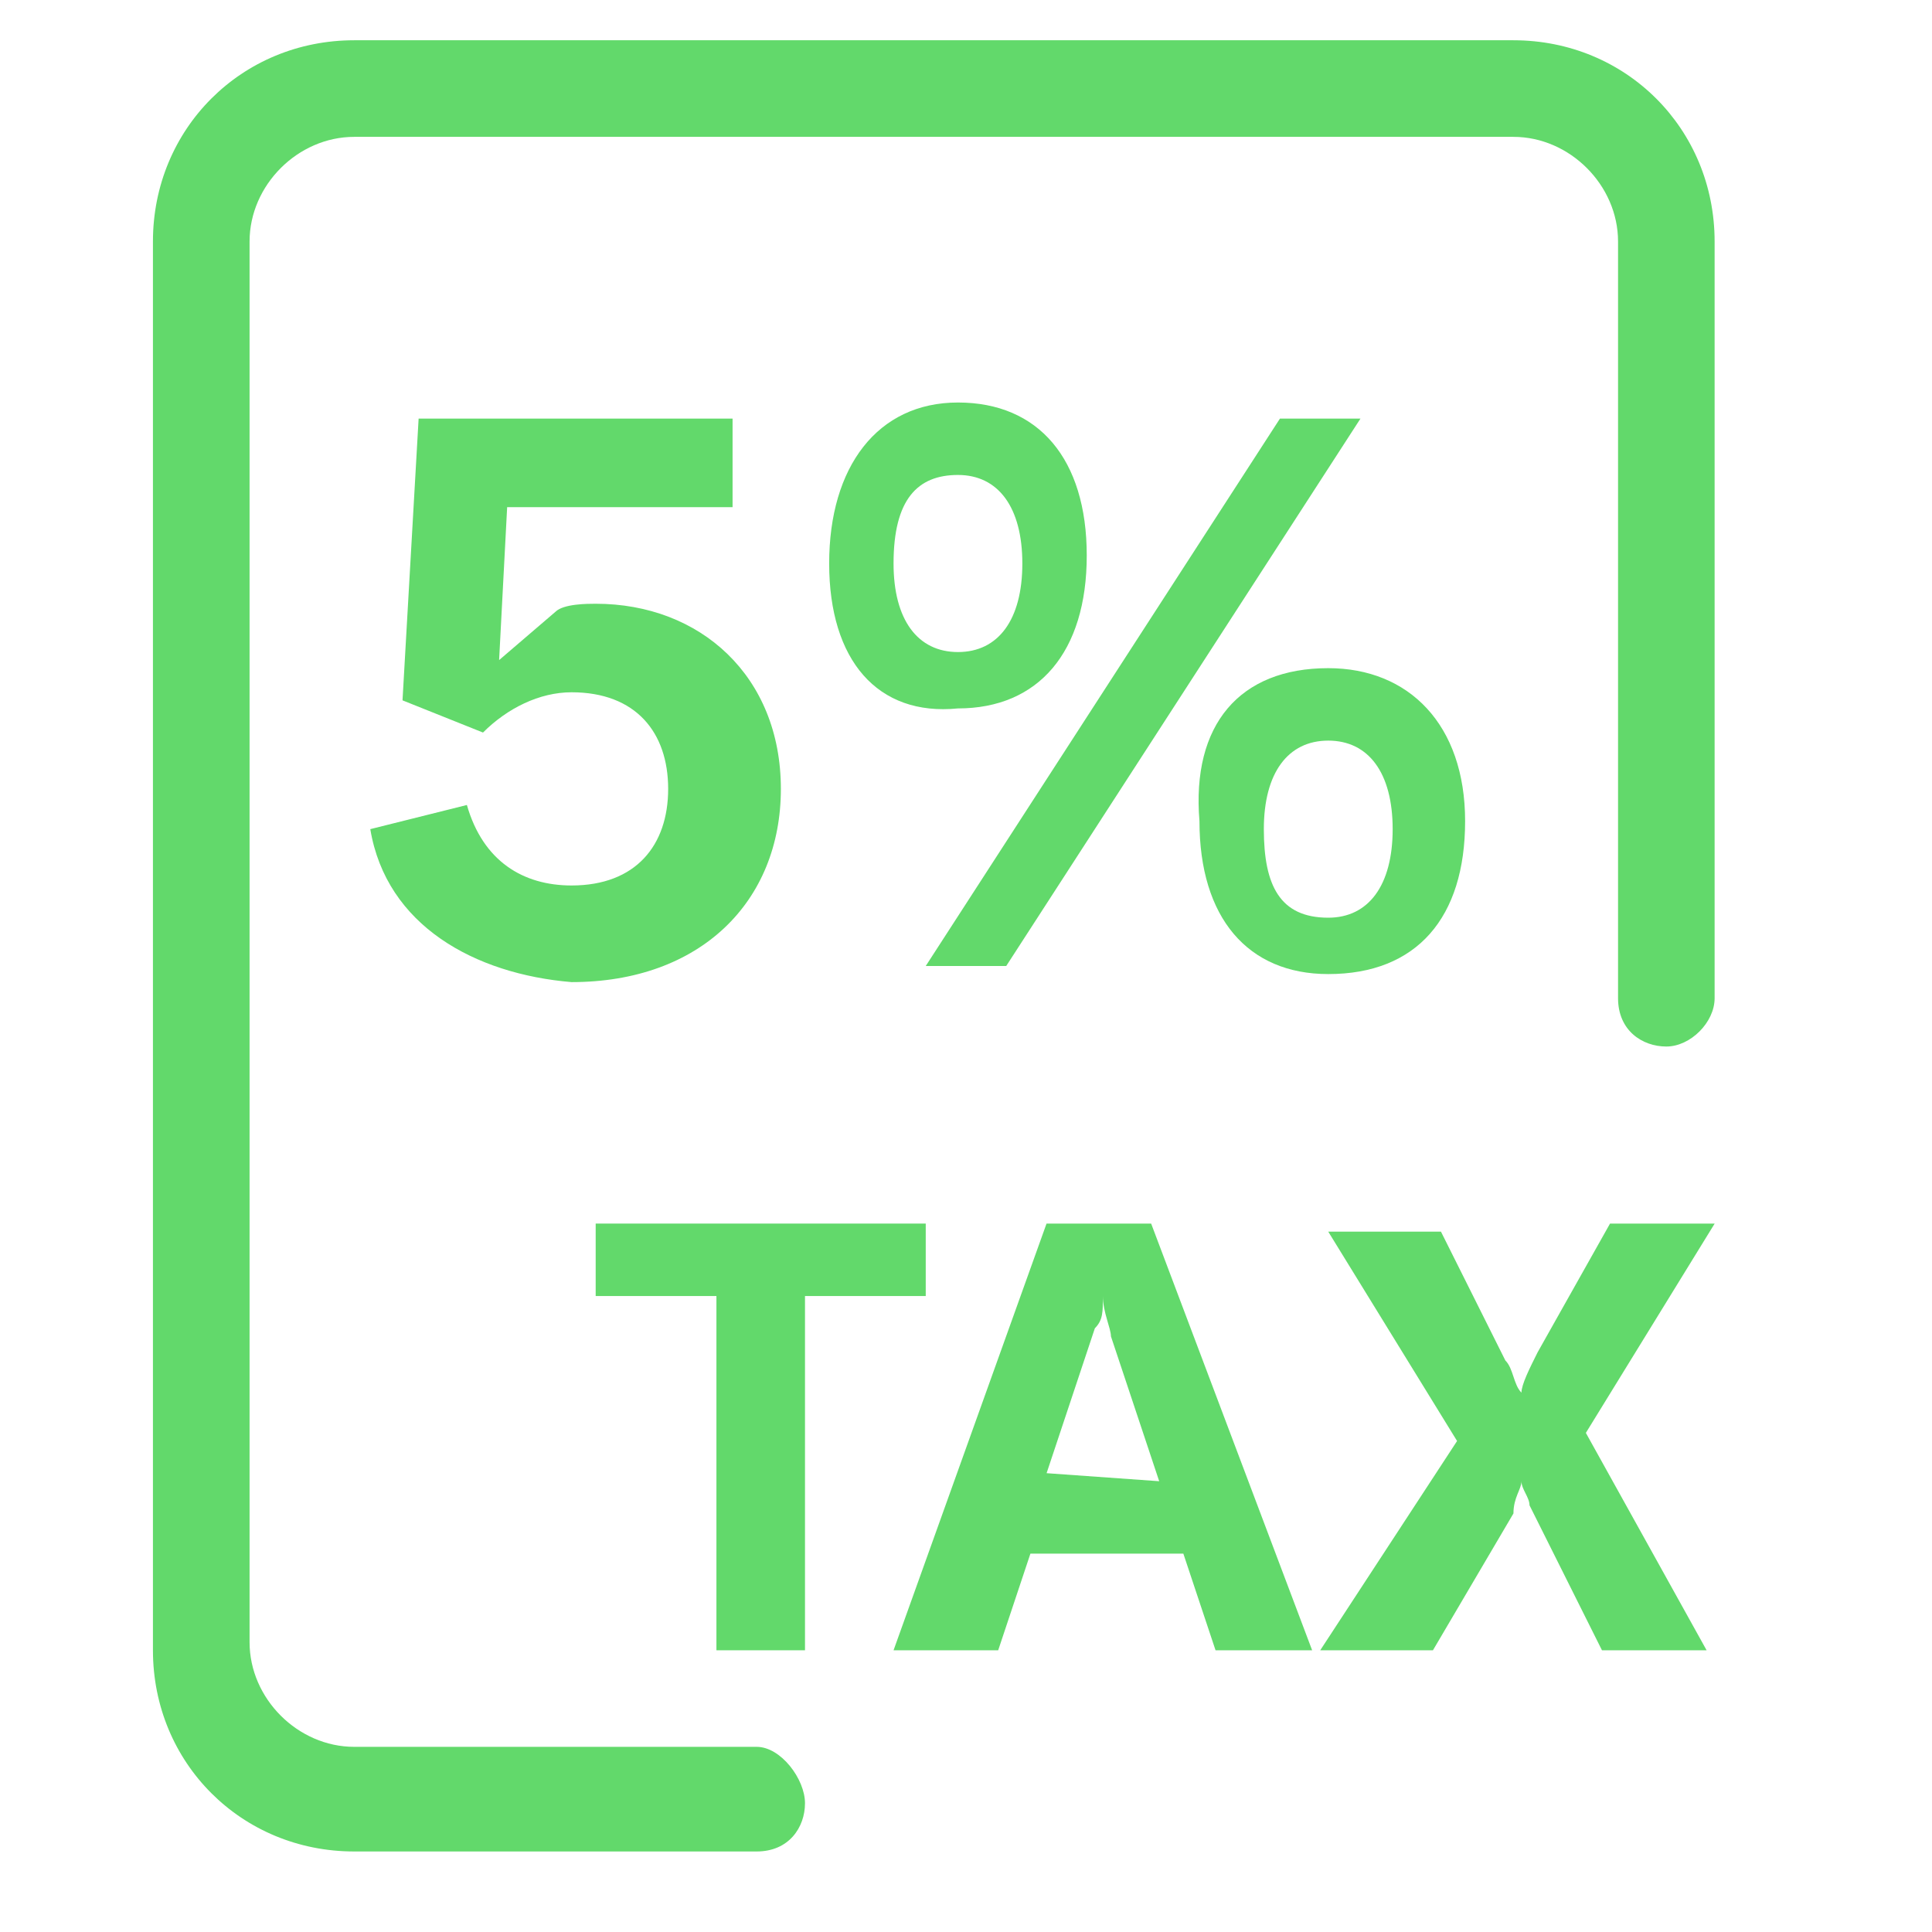
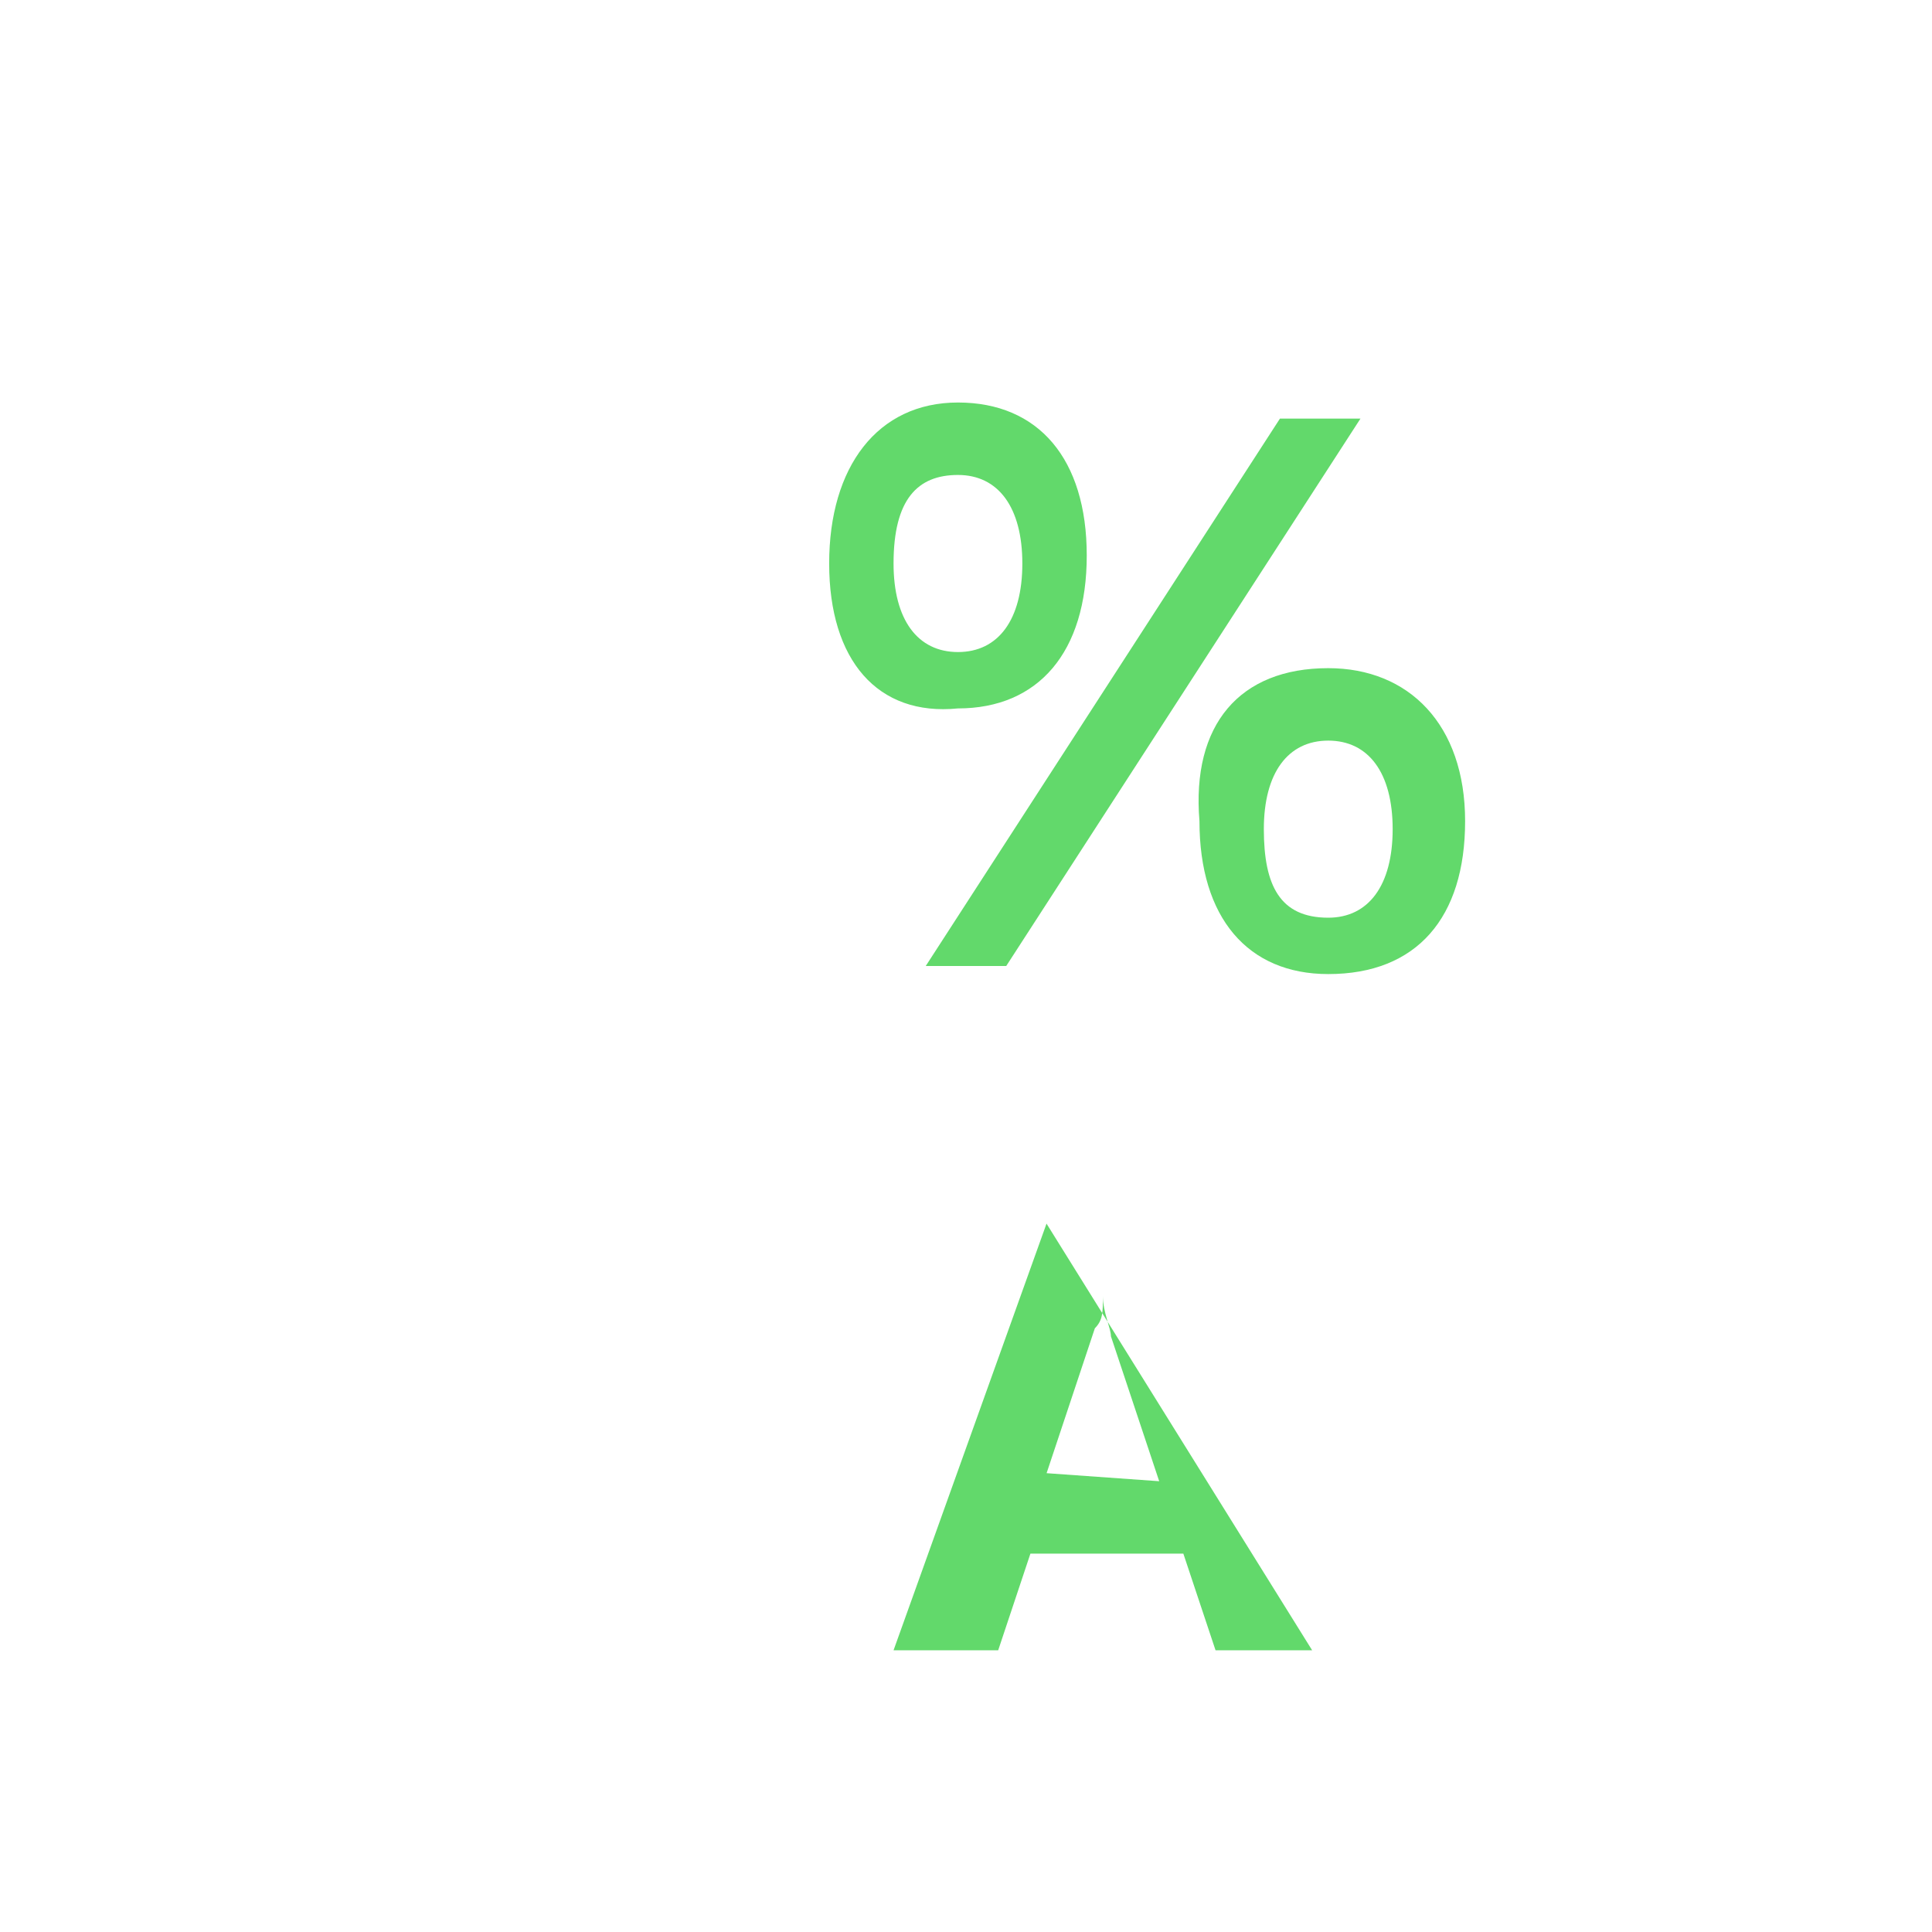
<svg xmlns="http://www.w3.org/2000/svg" version="1.1" id="图层_1" x="0px" y="0px" width="56px" height="56px" viewBox="0 0 56 56" enable-background="new 0 0 56 56" xml:space="preserve">
-   <path fill="#62D96B" d="M21.933,50.633H10.267c-1.633,0-3.033-1.399-3.033-3.033V7c0-1.633,1.4-3.033,3.033-3.033h33.601  C45.5,3.967,46.9,5.367,46.9,7v21.934c0,0.934,0.699,1.4,1.399,1.4s1.4-0.701,1.4-1.4V7c0-3.267-2.567-5.833-5.833-5.833H10.267  C7,1.167,4.433,3.733,4.433,7v40.834c0,3.266,2.567,5.832,5.833,5.832h11.667c0.934,0,1.4-0.699,1.4-1.399  S22.633,50.633,21.933,50.633z" />
  <g>
-     <path fill="#62D96B" d="M26.833,37.566h-3.5v10.268h-2.567V37.566h-3.5v-2.1h9.567V37.566z" />
-     <path fill="#62D96B" d="M38.033,47.834h-2.8L34.3,45.033h-4.433l-0.934,2.801H25.9l4.434-12.367h3.033L38.033,47.834z M33.6,42.934   l-1.399-4.2c0-0.233-0.233-0.7-0.233-1.167l0,0c0,0.467,0,0.7-0.233,0.934l-1.399,4.2L33.6,42.934L33.6,42.934z" />
-     <path fill="#62D96B" d="M49.467,47.834h-3.033l-2.1-4.201c0-0.232-0.234-0.467-0.234-0.699l0,0c0,0.232-0.232,0.467-0.232,0.934   l-2.334,3.967h-3.267l3.967-6.067L38.5,35.7h3.267l1.866,3.733c0.234,0.232,0.234,0.699,0.467,0.934l0,0   c0-0.234,0.234-0.701,0.467-1.167l2.1-3.733H49.7l-3.733,6.066L49.467,47.834z" />
+     <path fill="#62D96B" d="M38.033,47.834h-2.8L34.3,45.033h-4.433l-0.934,2.801H25.9l4.434-12.367L38.033,47.834z M33.6,42.934   l-1.399-4.2c0-0.233-0.233-0.7-0.233-1.167l0,0c0,0.467,0,0.7-0.233,0.934l-1.399,4.2L33.6,42.934L33.6,42.934z" />
  </g>
  <g>
-     <path fill="#62D96B" d="M10.733,24.033l2.8-0.7c0.467,1.633,1.633,2.333,3.034,2.333c1.866,0,2.8-1.167,2.8-2.8s-0.934-2.8-2.8-2.8   c-0.934,0-1.867,0.466-2.567,1.167L11.667,20.3l0.467-8.167h9.1V14.7H14.7l-0.233,4.433l1.633-1.4   c0.233-0.233,0.933-0.233,1.167-0.233c3.033,0,5.367,2.1,5.367,5.367s-2.333,5.6-6.066,5.6   C13.767,28.233,11.2,26.833,10.733,24.033z" />
    <path fill="#62D96B" d="M27.767,11.667c2.333,0,3.733,1.633,3.733,4.434c0,2.8-1.4,4.433-3.733,4.433   c-2.333,0.233-3.733-1.4-3.733-4.2C24.033,13.533,25.433,11.667,27.767,11.667z M27.767,18.9c1.167,0,1.866-0.933,1.866-2.566   s-0.699-2.567-1.866-2.567c-1.167,0-1.867,0.7-1.867,2.567C25.9,17.967,26.6,18.9,27.767,18.9z M37.1,12.133h2.334L29.166,28   h-2.333L37.1,12.133z M38.5,19.367c2.334,0,3.967,1.633,3.967,4.433c0,2.8-1.4,4.434-3.967,4.434c-2.334,0-3.733-1.633-3.733-4.434   C34.533,21,35.934,19.367,38.5,19.367z M38.5,26.6c1.166,0,1.867-0.934,1.867-2.567s-0.701-2.566-1.867-2.566   s-1.867,0.933-1.867,2.566S37.1,26.6,38.5,26.6z" />
  </g>
</svg>